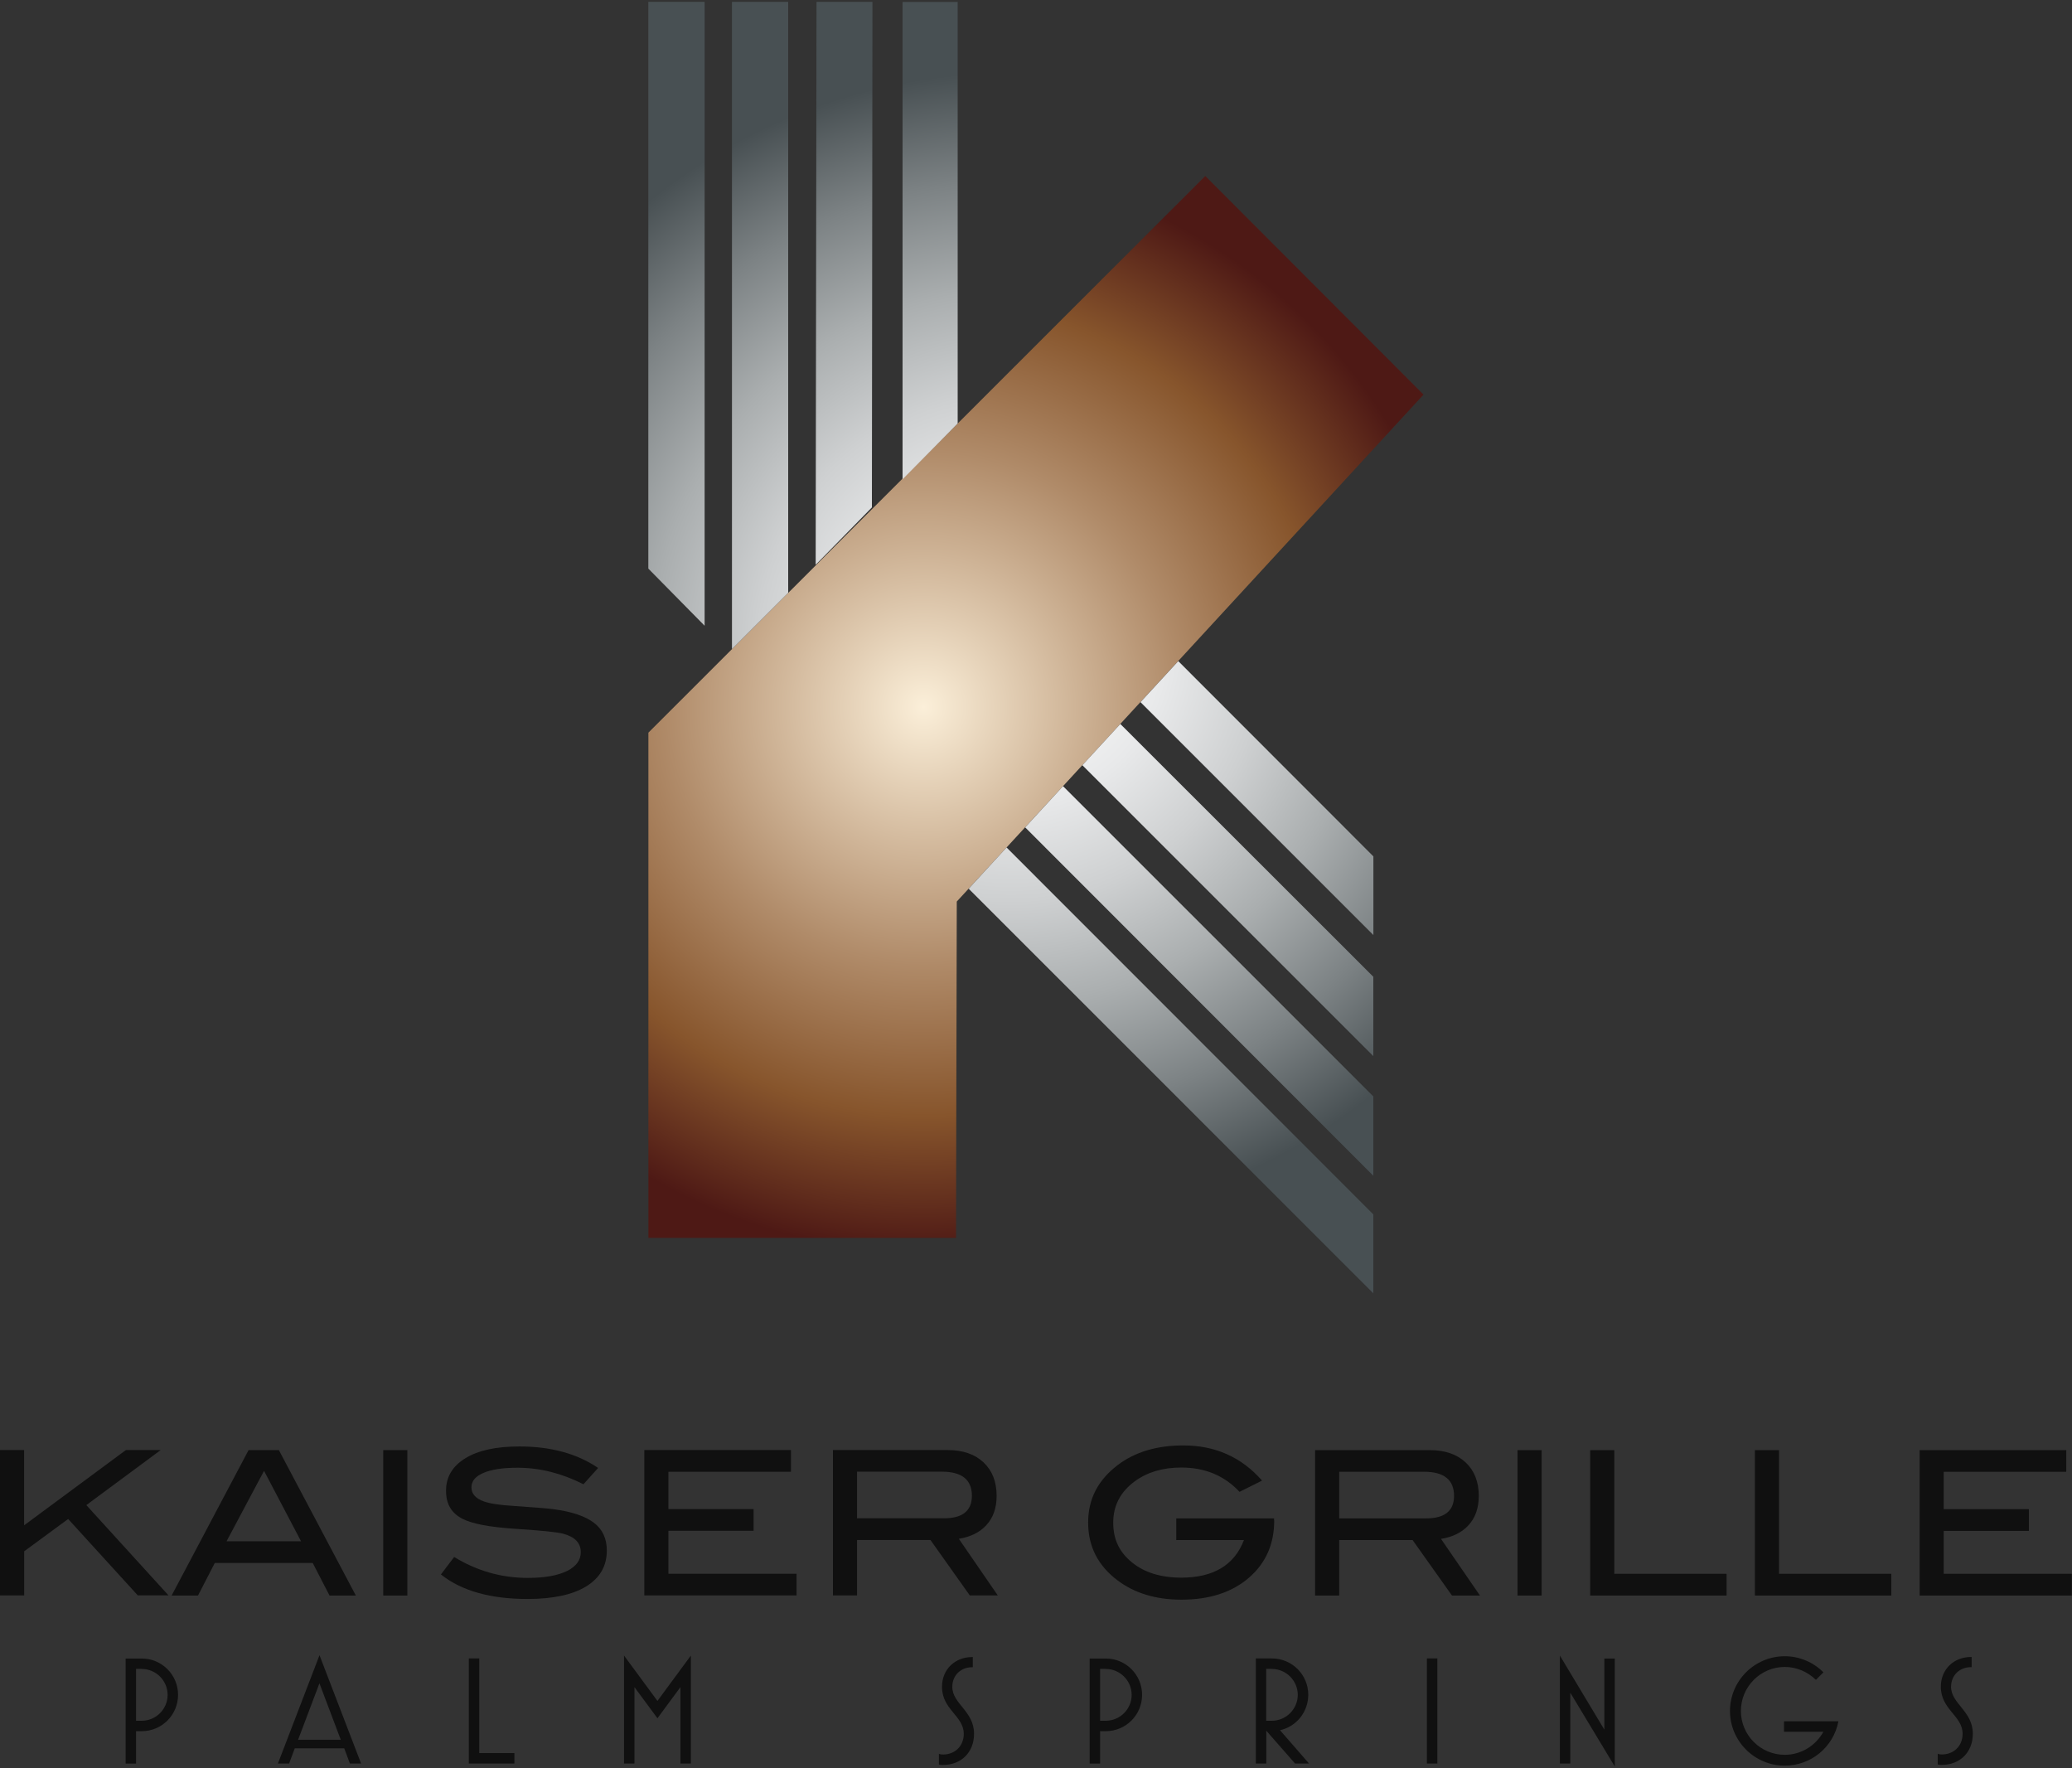
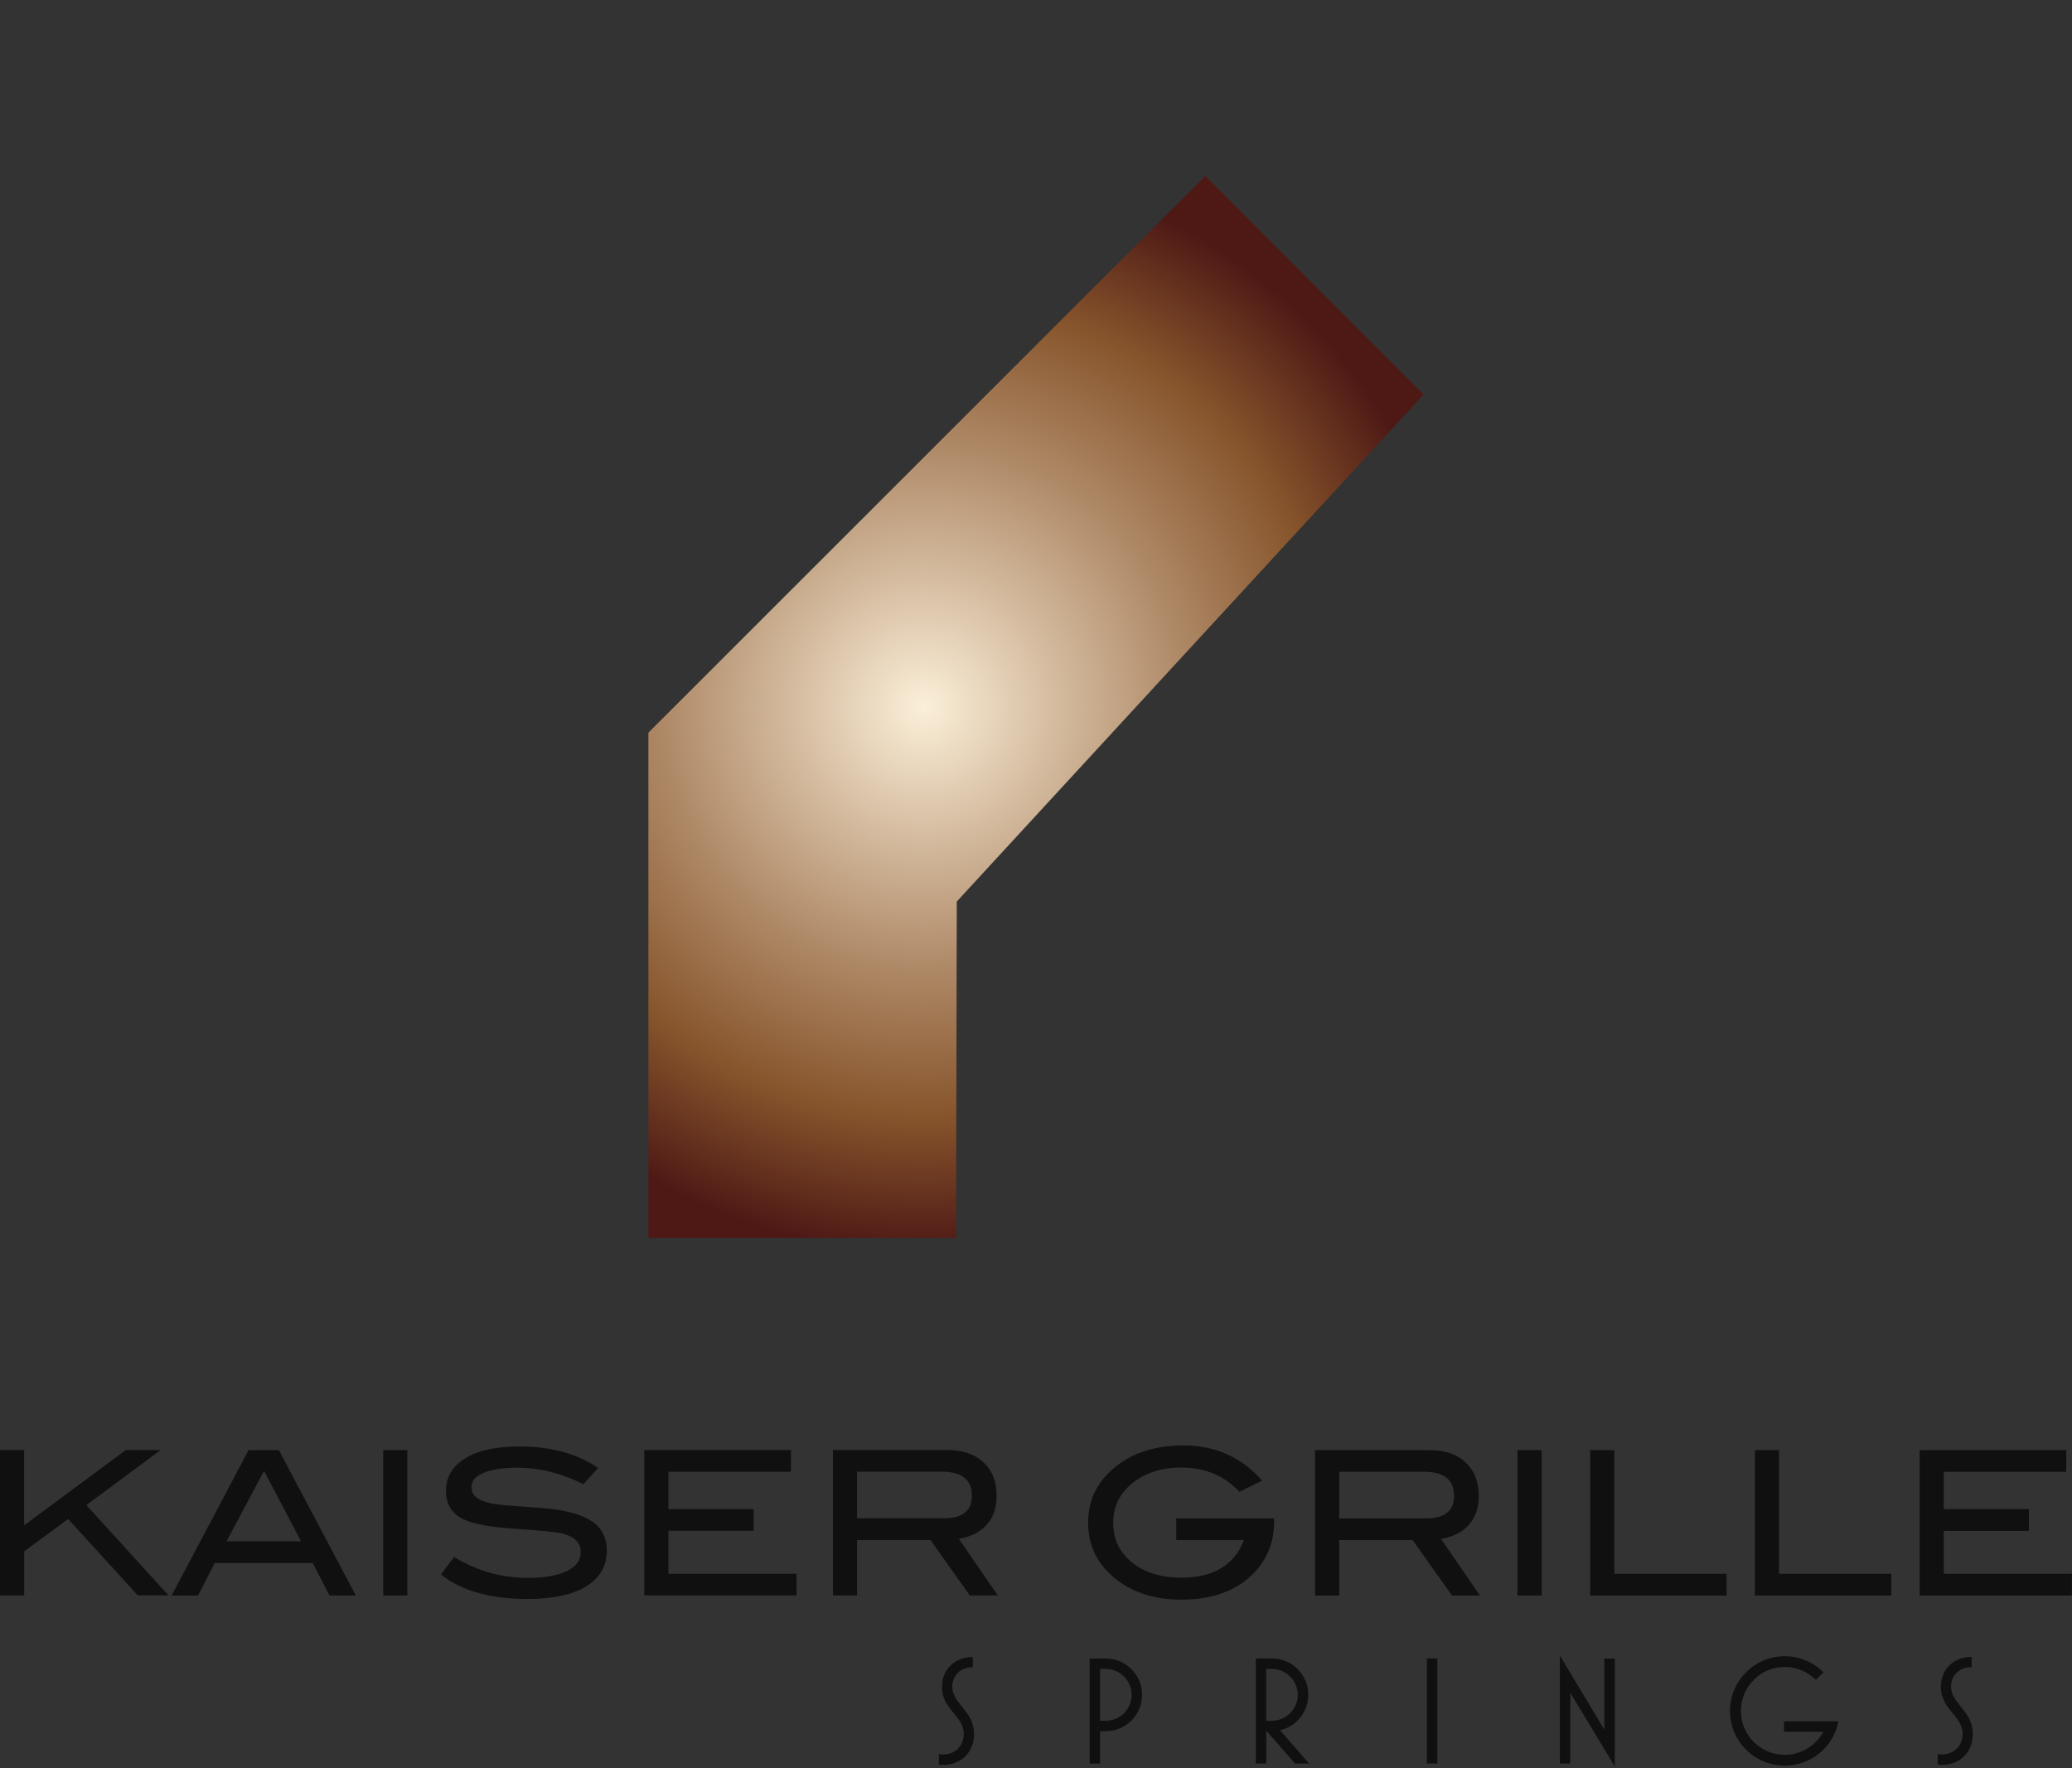
<svg xmlns="http://www.w3.org/2000/svg" id="kaiser-grille-logo" width="300" height="256" viewBox="0 0 300 256">
  <rect x="0" y="0" width="300" height="256" fill="#333333" stroke="none" />
  <defs>
    <style>.cls-1{fill:#101010;}.cls-2{fill:url(#radial-gradient-2);}.cls-3{fill:url(#radial-gradient);}</style>
    <radialGradient id="radial-gradient" cx="133.75" cy="102.36" fx="133.75" fy="102.36" r="78.85" gradientUnits="userSpaceOnUse">
      <stop offset="0" stop-color="#fbefd9" />
      <stop offset=".47" stop-color="#b08b69" />
      <stop offset=".75" stop-color="#87552c" />
      <stop offset="1" stop-color="#4e1915" />
    </radialGradient>
    <radialGradient id="radial-gradient-2" cx="146.37" cy="93.76" fx="146.37" fy="93.76" r="83.26" gradientUnits="userSpaceOnUse">
      <stop offset="0" stop-color="#fefefe" />
      <stop offset=".12" stop-color="#f8f8f8" />
      <stop offset=".27" stop-color="#e8e9ea" />
      <stop offset=".44" stop-color="#ced0d1" />
      <stop offset=".62" stop-color="#aaaeaf" />
      <stop offset=".81" stop-color="#7c8284" />
      <stop offset="1" stop-color="#485053" />
    </radialGradient>
  </defs>
  <g id="kaiser-grille-logo-2">
    <g id="logotype">
      <path id="springs" class="cls-1" d="m136.52,255.52c-.2,0-.4,0-.58-.07v-1.55c.18.09.38.11.58.11,1.75,0,3.02-1.22,3.02-3,0-2.6-3.15-3.49-3.15-6.8,0-2.58,1.93-4.31,4.35-4.31h.11v1.47h-.11c-1.58,0-2.86,1.13-2.86,2.84,0,2.46,3.15,3.51,3.15,6.8,0,2.66-1.84,4.51-4.51,4.51Zm23.58-4.89h-.82v4.69h-1.51v-15.21h2.33c2.91,0,5.26,2.35,5.26,5.26s-2.35,5.26-5.26,5.26Zm0-9.02h-.82v7.51h.82c2.07,0,3.75-1.69,3.75-3.75s-1.69-3.75-3.75-3.75Zm25.23,8.88l4.2,4.82h-2.02l-4.17-4.75v4.75h-1.51v-15.21h2.33c2.91,0,5.26,2.35,5.26,5.26,0,2.46-1.69,4.6-4.09,5.13Zm-1.18-8.88h-.82v7.51h.82c2.06,0,3.75-1.69,3.75-3.75s-1.69-3.75-3.75-3.75Zm22.45,13.7v-15.21h1.51v15.21h-1.51Zm20.76-10.26v10.26h-1.51v-15.63l6.44,10.73v-10.3h1.51v15.63l-6.44-10.68Zm36.65,5.66h-5.71v-1.51h7.88c-.71,3.73-3.97,6.42-7.77,6.42-4.37,0-7.93-3.55-7.93-7.91s3.55-7.93,7.93-7.93c2.11,0,4.11.84,5.6,2.33l-1.09,1.09c-1.2-1.18-2.82-1.87-4.51-1.87-3.51,0-6.35,2.87-6.35,6.37s2.84,6.35,6.35,6.35c2.42,0,4.51-1.36,5.6-3.35Zm17.13,4.8c-.2,0-.4,0-.58-.07v-1.55c.18.09.38.11.58.11,1.75,0,3.02-1.22,3.02-3,0-2.6-3.15-3.49-3.15-6.8,0-2.58,1.93-4.31,4.35-4.31h.11v1.47h-.11c-1.58,0-2.87,1.13-2.87,2.84,0,2.46,3.15,3.51,3.15,6.8,0,2.66-1.84,4.51-4.51,4.51Z" />
-       <path id="palm" class="cls-1" d="m20.52,250.63h-.82v4.69h-1.51v-15.21h2.33c2.91,0,5.26,2.35,5.26,5.26s-2.35,5.26-5.26,5.26Zm0-9.02h-.82v7.51h.82c2.07,0,3.75-1.69,3.75-3.75s-1.69-3.75-3.75-3.75Zm29.31,11.5h-7.15l-.82,2.2h-1.62l6.02-15.68,6.02,15.68h-1.62l-.82-2.2Zm-6.66-1.24h6.17l-3.09-8.17-3.09,8.17Zm24.71,3.44v-15.21h1.51v13.7h5.09v1.51h-6.6Zm30.64,0v-11.06l-3.33,4.51-3.33-4.51v11.06h-1.51v-15.63l4.84,6.57,4.84-6.57v15.63h-1.51Z" />
      <path id="grille" class="cls-1" d="m184.49,220.13c0,3.43-1.23,6.19-3.68,8.3-2.45,2.11-5.71,3.16-9.76,3.16-3.7,0-6.8-.94-9.28-2.82-2.81-2.13-4.22-4.91-4.22-8.34s1.43-6.15,4.27-8.32c2.5-1.9,5.67-2.85,9.51-2.85,4.63,0,8.43,1.7,11.4,5.09l-3.26,1.63c-2.19-2.35-5-3.52-8.43-3.52-2.68,0-4.91.66-6.72,1.98-2.09,1.53-3.14,3.53-3.14,5.99s.9,4.28,2.71,5.76c1.8,1.47,4.19,2.21,7.15,2.21,4.65,0,7.68-1.81,9.07-5.44h-9.8v-3.14h14.16v.32m29.81,10.85l-5.64-8.2c1.67-.27,2.98-.91,3.93-1.92,1.03-1.09,1.54-2.52,1.54-4.3,0-2.03-.63-3.65-1.89-4.84s-3-1.79-5.21-1.79h-16.6v21.05h3.49v-8.03h10.63l5.7,8.03h4.06m-20.39-11.17v-6.75h12.27c2.91,0,4.36,1.16,4.36,3.49,0,2.17-1.35,3.26-4.04,3.26h-12.59Zm25.82,11.17h3.49v-21.05h-3.49v21.05Zm30.27,0v-3.14h-16.26v-17.91h-3.49v21.05h19.75m23.85,0v-3.14h-16.26v-17.91h-3.49v21.05h19.75m26.14,0v-3.14h-18.55v-6.22h12.33v-3.14h-12.33v-5.41h17.74v-3.14h-21.23v21.05h22.04" />
      <path id="kaiser" class="cls-1" d="m24.43,230.97h-4.48l-10.08-11.06-6.37,4.68v6.39H0v-21.05h3.49v10.9l14.74-10.9h5.04l-10.77,7.97,11.92,13.09m27.1,0l-11.14-21.05h-4.39l-11.14,21.05h3.82l2.43-4.71h14.18l2.43,4.71h3.82m-18.73-7.85l5.43-10.2,5.36,10.2h-10.79Zm22.69,7.85h3.49v-21.05h-3.49v21.05Zm28.99-16.11l2.12-2.36c-3.06-2.08-6.86-3.11-11.4-3.11-3.37,0-5.99.57-7.84,1.72-1.85,1.14-2.78,2.7-2.78,4.68s.81,3.29,2.44,4.1c1.4.7,3.83,1.16,7.3,1.4,3.92.25,6.32.49,7.21.73,1.71.45,2.56,1.34,2.56,2.68,0,1.14-.65,2.04-1.95,2.7-1.36.68-3.27,1.02-5.73,1.02-3.8,0-7.35-1.01-10.65-3.03l-1.92,2.53c2.98,2.37,7.16,3.55,12.53,3.55,3.7,0,6.54-.61,8.52-1.83,1.98-1.22,2.97-2.95,2.97-5.18,0-1.75-.63-3.09-1.89-4.04-1.26-.95-3.21-1.6-5.85-1.95-.93-.12-2.85-.27-5.76-.47-1.98-.12-3.4-.33-4.27-.64-1.22-.43-1.83-1.11-1.83-2.04s.57-1.59,1.71-2.09c1.14-.5,2.79-.76,4.94-.76,3.24,0,6.42.8,9.54,2.38m30.88,16.11v-3.14h-18.55v-6.22h12.33v-3.14h-12.33v-5.41h17.74v-3.14h-21.23v21.05h22.04m29.14,0l-5.64-8.2c1.67-.27,2.98-.91,3.93-1.92,1.03-1.09,1.54-2.52,1.54-4.3,0-2.03-.63-3.65-1.89-4.84-1.26-1.19-3-1.79-5.21-1.79h-16.6v21.05h3.49v-8.03h10.63l5.7,8.03h4.06m-20.39-11.17v-6.75h12.27c2.91,0,4.36,1.16,4.36,3.49,0,2.17-1.35,3.26-4.04,3.26h-12.59Z" />
    </g>
    <g id="k-mark">
      <path class="cls-3" d="m93.88,106.07L174.51,25.48l31.6,31.65-67.58,73.39-.11,48.7h-44.54s0-73.15,0-73.15Z" />
-       <path class="cls-2" d="m93.88.26h8.14s0,90.33,0,90.33l-8.15-8.27V.26Zm12.1,93.71l8.14-8.14V.27h-8.14s0,93.7,0,93.7Zm12.11-12.19l8.15-8.32.08-73.19h-8.1s-.12,81.51-.12,81.51Zm12.59-12.39l7.98-8.08V.28h-7.98s0,69.11,0,69.11Zm68.17,54.59l-28.25-28.27-5.47,5.94,33.72,33.72v-11.38Zm-36.64-19.17l-5.5,5.97,42.13,42.12v-11.49s-36.63-36.6-36.63-36.6Zm-8.29,9l-5.49,5.97,50.41,50.44v-11.49s-44.92-44.91-44.92-44.91Zm-8.18,8.88l-5.49,5.97,58.59,58.58v-11.43s-53.1-53.12-53.1-53.12Z" />
    </g>
  </g>
</svg>